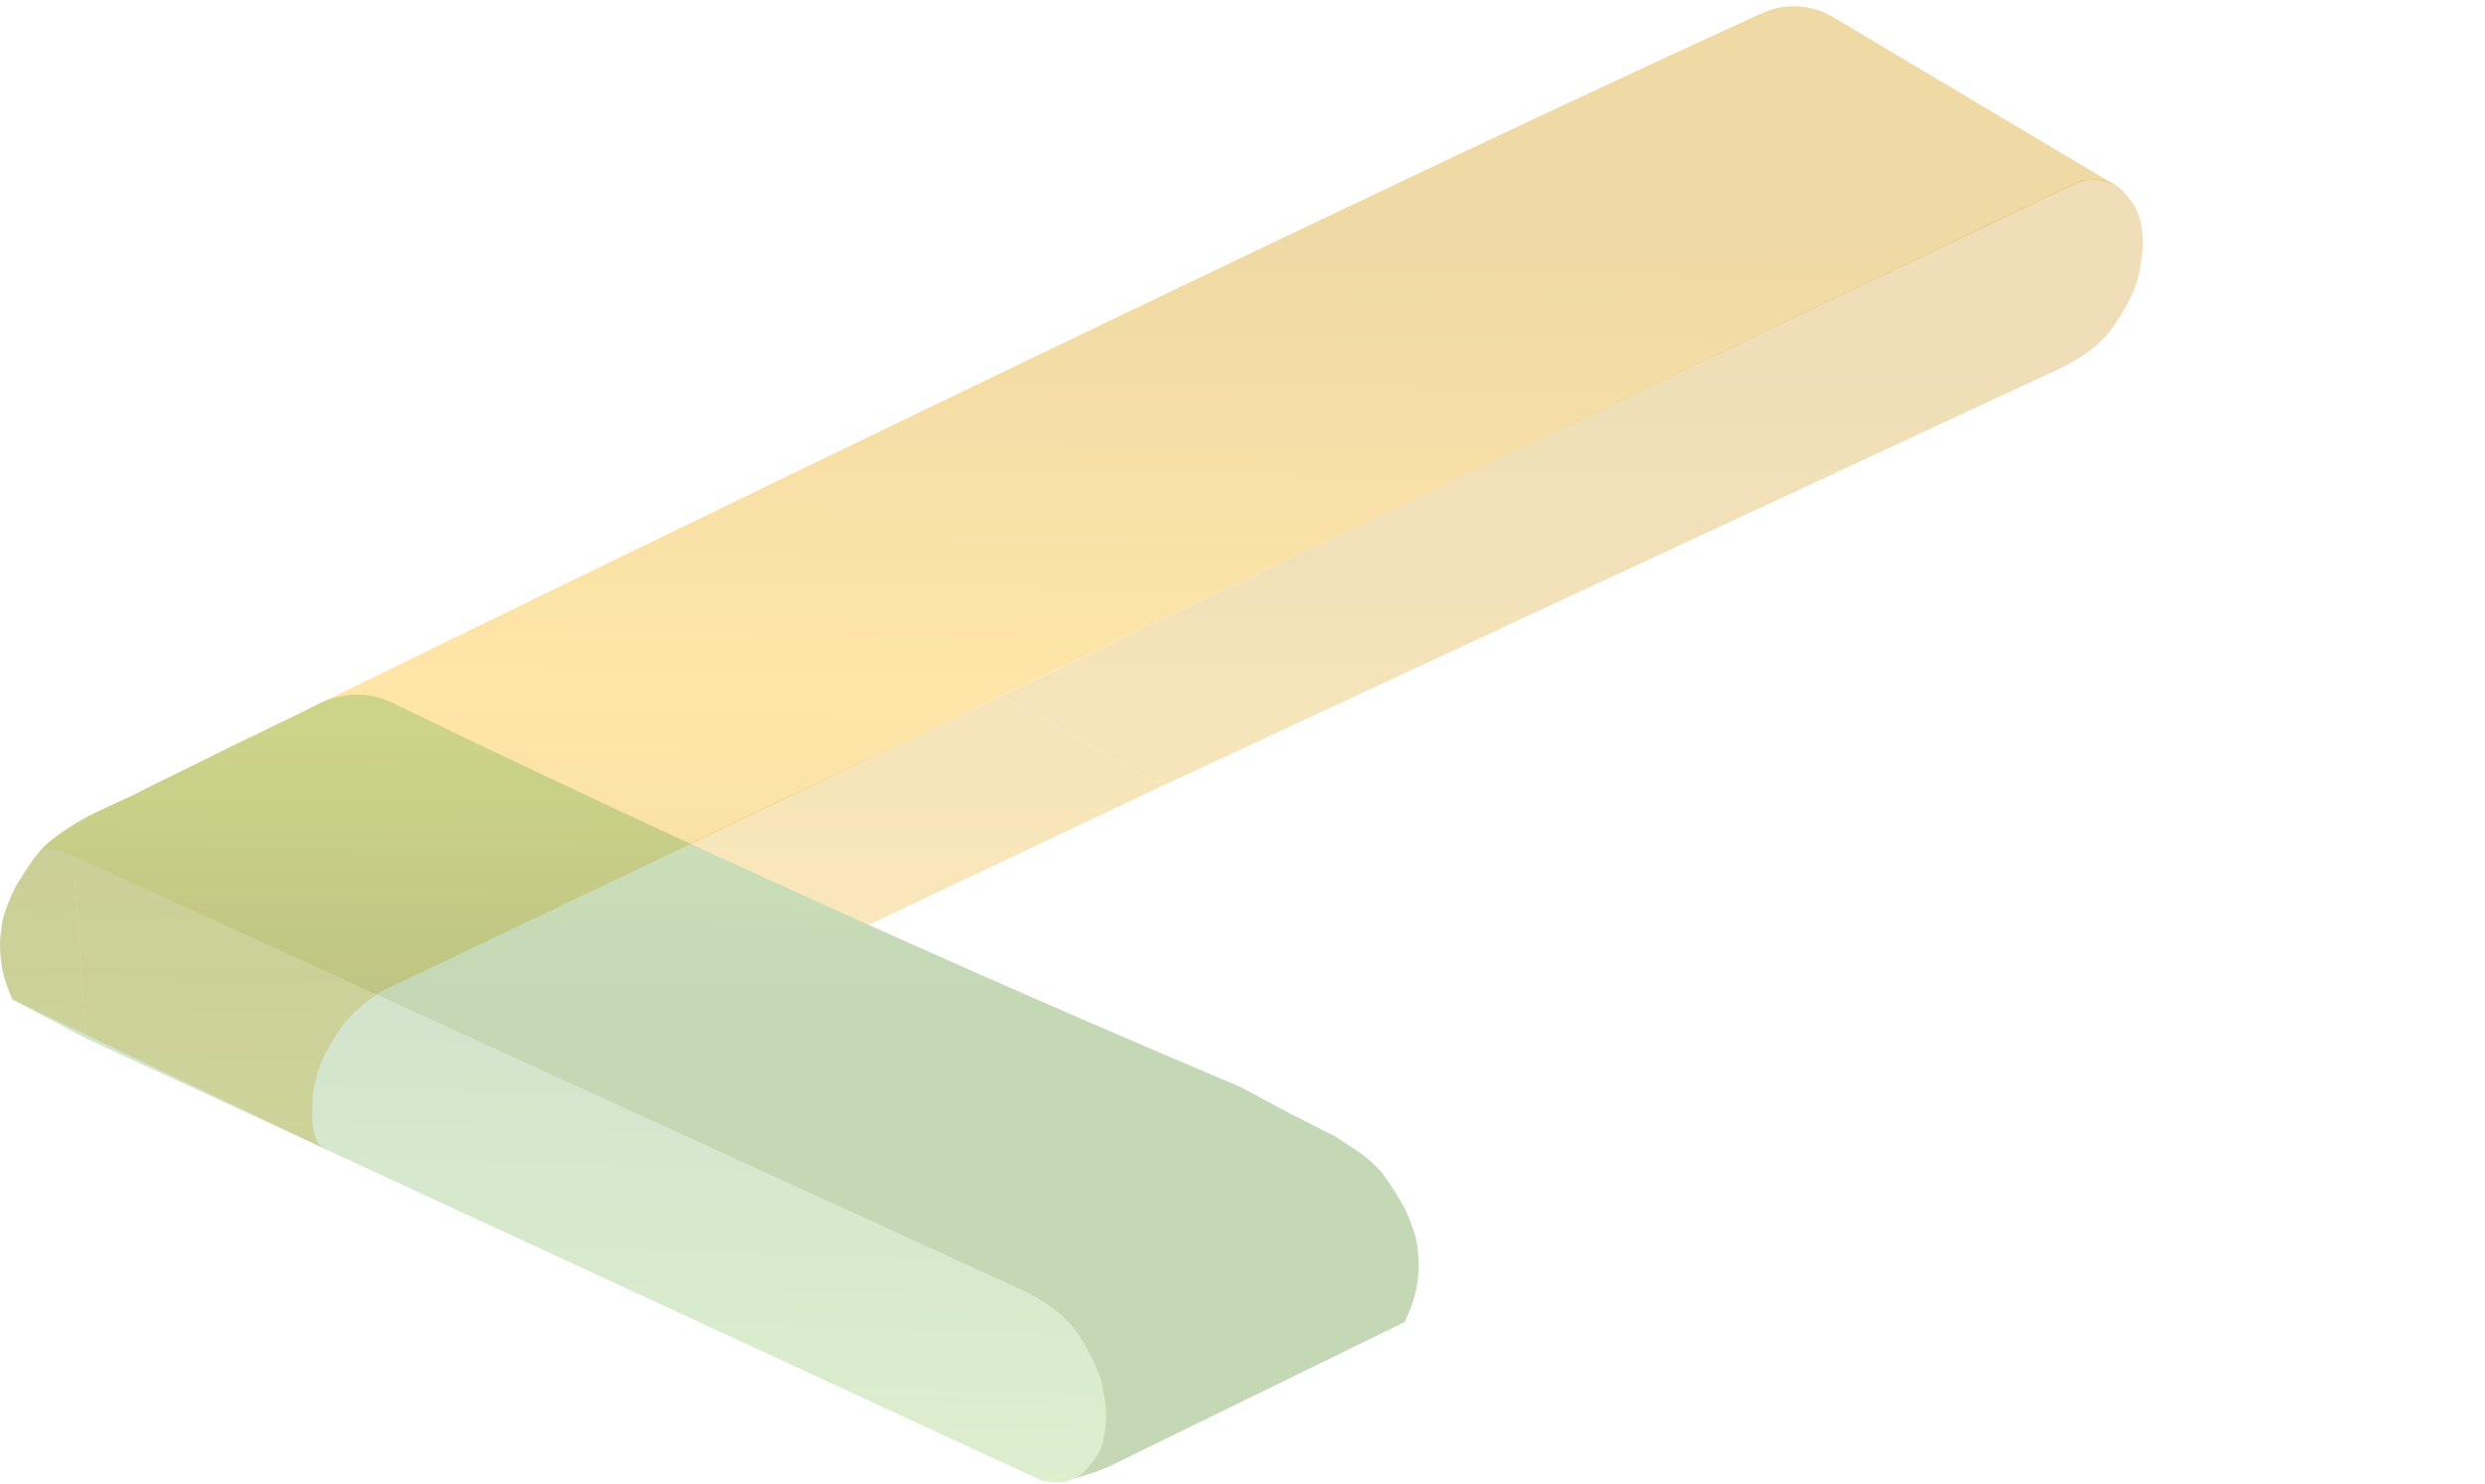
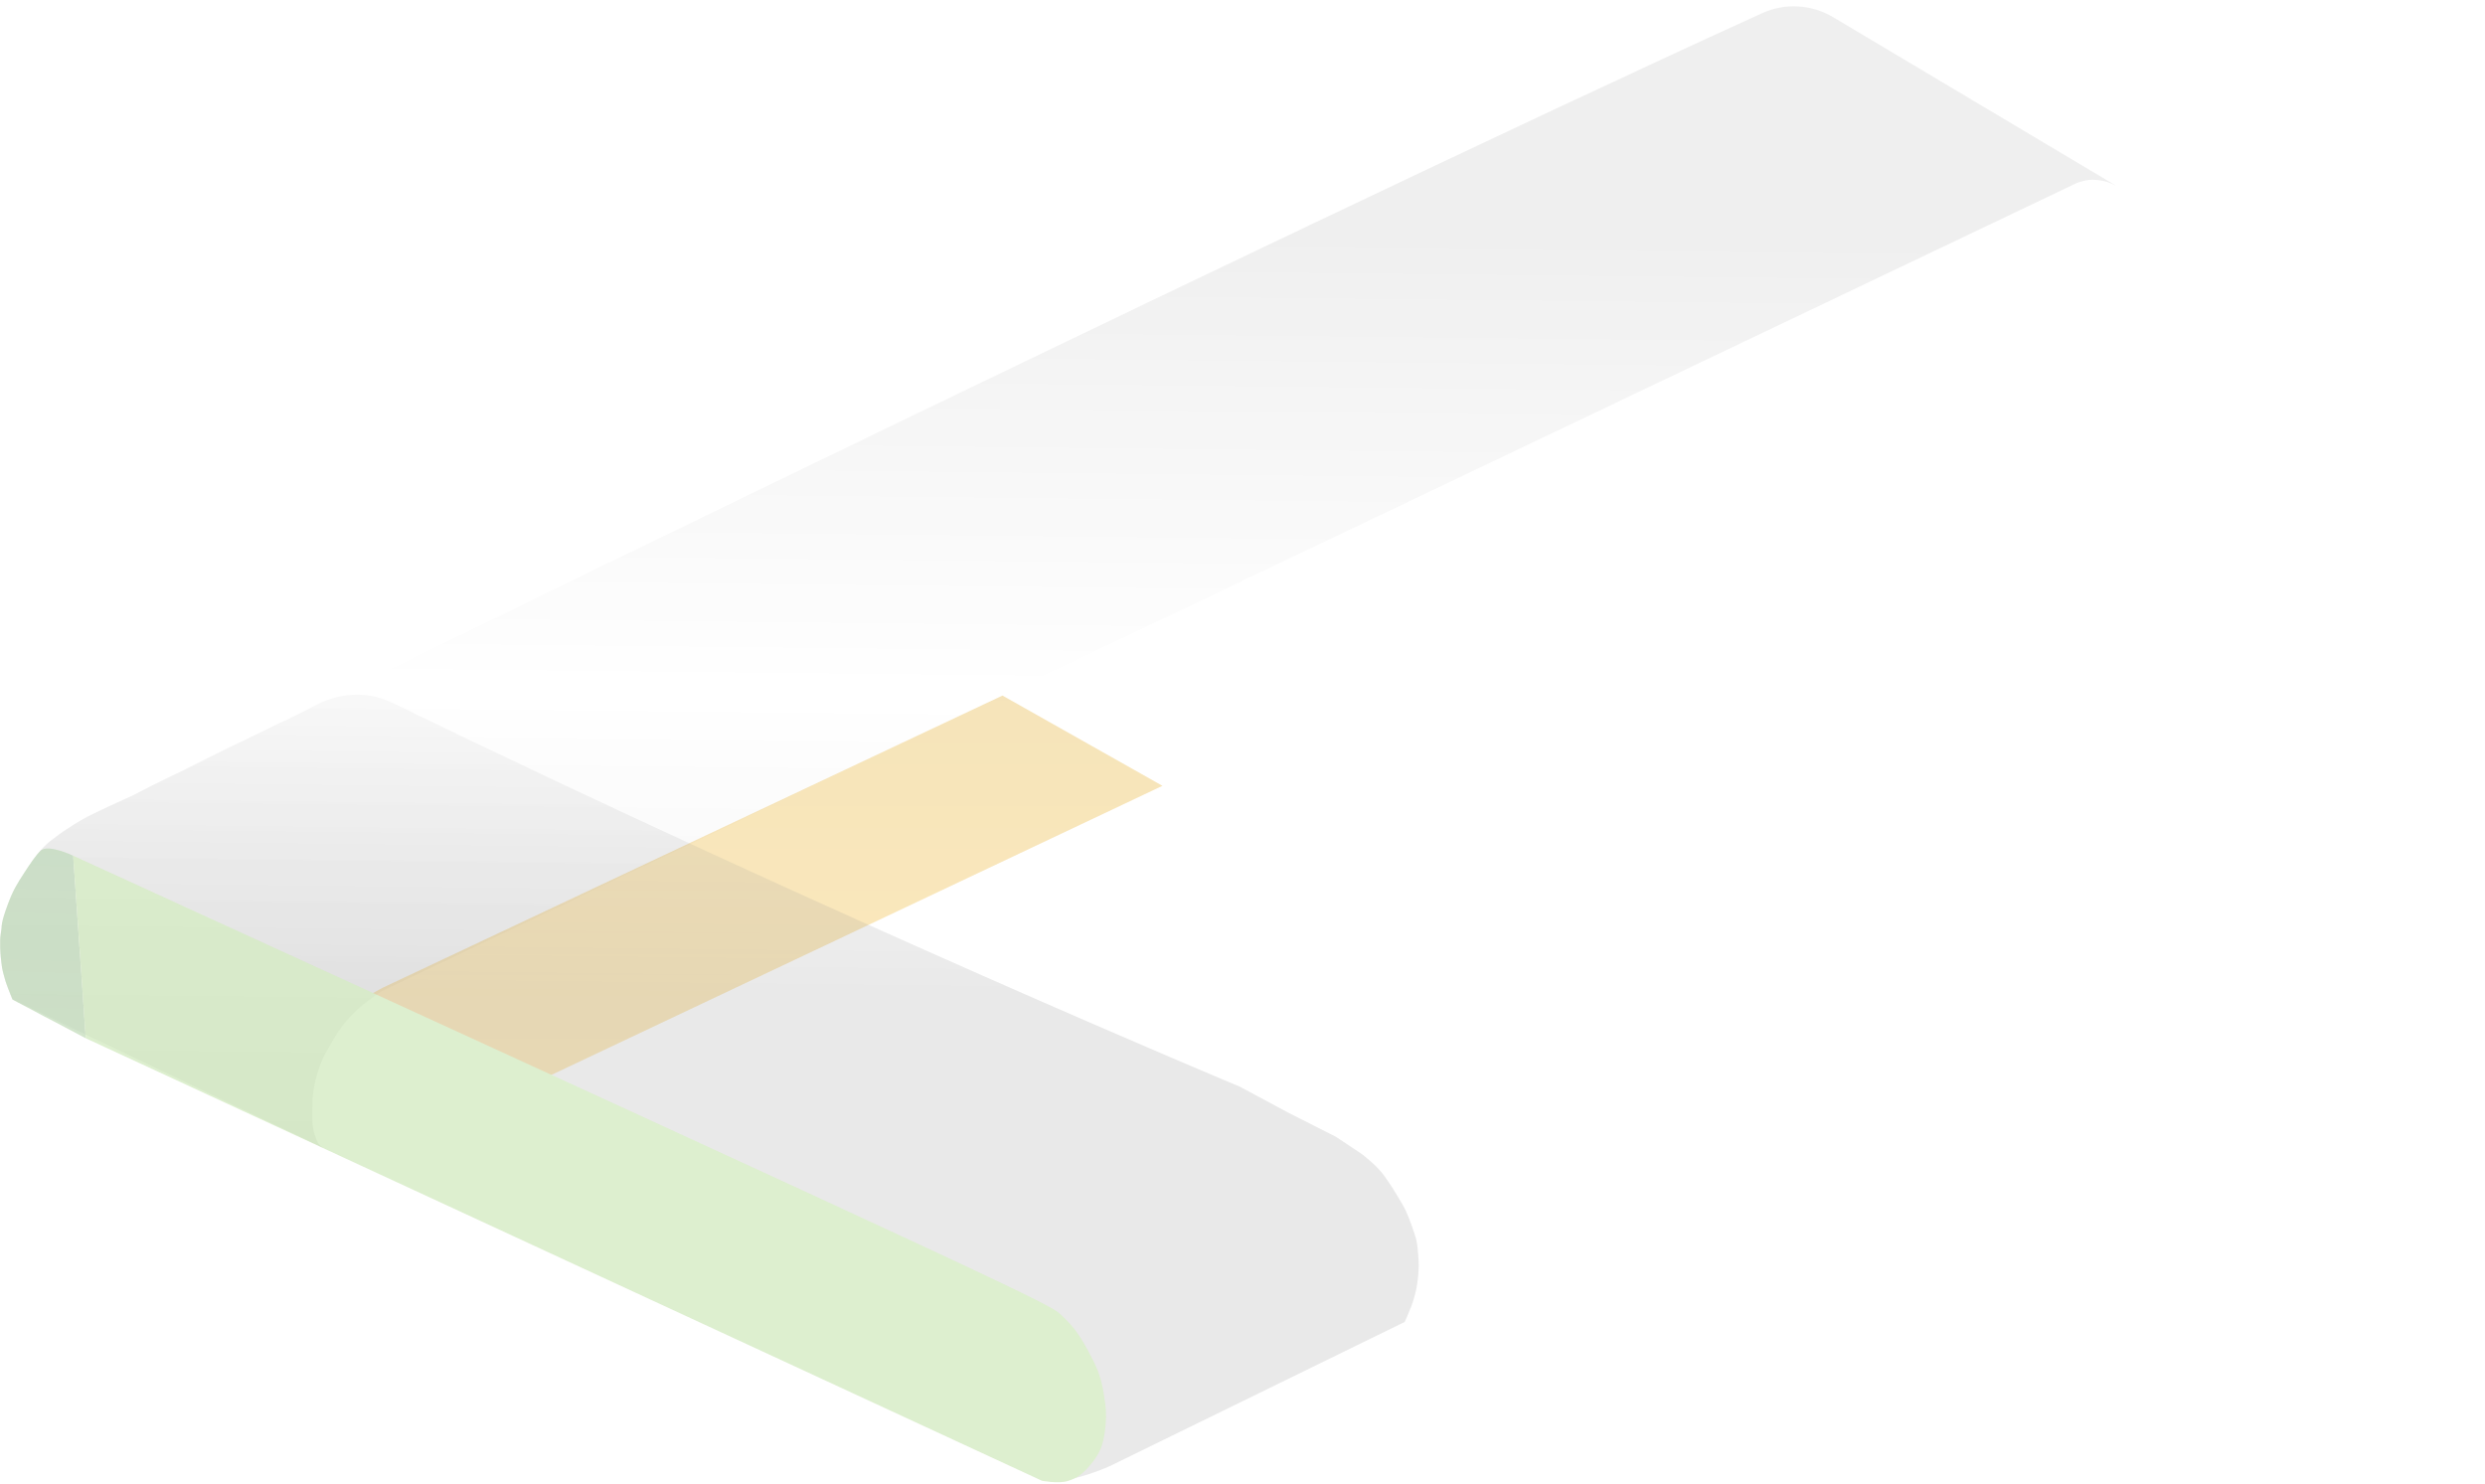
<svg xmlns="http://www.w3.org/2000/svg" width="1028" height="614" viewBox="0 0 1028 614" fill="none">
  <g opacity="0.43">
-     <path d="M5.144 413.499L131.073 473.646L133.734 474.966C133.734 474.966 131.757 473.379 131.423 472.665C129.18 467.864 129.09 464.539 129.157 459.241C129.227 453.582 129.537 450.323 131.073 444.877C132.65 439.283 134.211 436.305 137.155 431.294C140.215 426.084 142.206 423.223 146.464 418.937C150.417 414.957 157.793 410.106 157.793 410.106L859.206 75.678C859.206 75.678 862.281 74.568 864.371 74.412C866.64 74.243 868.22 74.526 870.329 74.932C872.434 75.338 875.466 76.869 875.466 76.869L758.418 7.151C749.425 1.795 738.508 1.103 728.981 5.44C527.212 97.282 76.332 318.374 76.332 318.374L55.875 328.527L36.023 337.812L25.025 344.633C25.025 344.633 18.705 349.144 15.688 353.08C12.325 357.467 11.04 359.485 8.293 363.801L7.69 364.746C5.314 368.475 3.97 372.34 2.37 376.462C1.113 379.699 0.87 381.757 0.476 385.094L0.426 385.521C-0.019 389.276 -0.063 391.432 0.23 395.202C0.51 398.81 0.884 400.834 1.807 404.333C2.778 408.016 5.144 413.499 5.144 413.499Z" fill="#FFC334" />
    <path d="M5.144 413.499L131.073 473.646L133.734 474.966C133.734 474.966 131.757 473.379 131.423 472.665C129.18 467.864 129.09 464.539 129.157 459.241C129.227 453.582 129.537 450.323 131.073 444.877C132.65 439.283 134.211 436.305 137.155 431.294C140.215 426.084 142.206 423.223 146.464 418.937C150.417 414.957 157.793 410.106 157.793 410.106L859.206 75.678C859.206 75.678 862.281 74.568 864.371 74.412C866.64 74.243 868.22 74.526 870.329 74.932C872.434 75.338 875.466 76.869 875.466 76.869L758.418 7.151C749.425 1.795 738.508 1.103 728.981 5.44C527.212 97.282 76.332 318.374 76.332 318.374L55.875 328.527L36.023 337.812L25.025 344.633C25.025 344.633 18.705 349.144 15.688 353.08C12.325 357.467 11.04 359.485 8.293 363.801L7.69 364.746C5.314 368.475 3.97 372.34 2.37 376.462C1.113 379.699 0.87 381.757 0.476 385.094L0.426 385.521C-0.019 389.276 -0.063 391.432 0.23 395.202C0.51 398.81 0.884 400.834 1.807 404.333C2.778 408.016 5.144 413.499 5.144 413.499Z" fill="url(#paint0_linear_1063_105444)" fill-opacity="0.14" />
  </g>
  <g opacity="0.43">
-     <path d="M871.345 74.821C867.412 73.528 860.745 74.629 860.745 74.629L414.706 287.753L480.878 325.09L852.974 152.047C852.974 152.047 861.536 147.746 866.152 143.804C871.855 138.931 874.457 135.353 878.239 128.875C881.911 122.585 883.726 118.844 885.17 111.56C886.366 105.526 886.781 101.913 886.114 95.692C885.514 90.1 884.368 86.698 880.904 82.266C877.991 78.538 875.84 76.3 871.345 74.821Z" fill="#FFD267" />
-     <path d="M871.345 74.821C867.412 73.528 860.745 74.629 860.745 74.629L414.706 287.753L480.878 325.09L852.974 152.047C852.974 152.047 861.536 147.746 866.152 143.804C871.855 138.931 874.457 135.353 878.239 128.875C881.911 122.585 883.726 118.844 885.17 111.56C886.366 105.526 886.781 101.913 886.114 95.692C885.514 90.1 884.368 86.698 880.904 82.266C877.991 78.538 875.84 76.3 871.345 74.821Z" fill="url(#paint1_linear_1063_105444)" fill-opacity="0.2" />
    <path d="M143.856 479.32C147.788 480.618 154.456 479.525 154.456 479.525L480.878 325.09L414.706 287.753L158.717 408.437C158.717 408.437 150.15 412.728 145.531 416.665C139.822 421.531 137.216 425.107 133.427 431.58C129.748 437.866 127.929 441.606 126.477 448.888C125.274 454.921 124.855 458.533 125.515 464.755C126.109 470.347 130.847 467.429 134.305 471.864C137.215 475.596 139.363 477.837 143.856 479.32Z" fill="#FFD267" />
    <path d="M143.856 479.32C147.788 480.618 154.456 479.525 154.456 479.525L480.878 325.09L414.706 287.753L158.717 408.437C158.717 408.437 150.15 412.728 145.531 416.665C139.822 421.531 137.216 425.107 133.427 431.58C129.748 437.866 127.929 441.606 126.477 448.888C125.274 454.921 124.855 458.533 125.515 464.755C126.109 470.347 130.847 467.429 134.305 471.864C137.215 475.596 139.363 477.837 143.856 479.32Z" fill="url(#paint2_linear_1063_105444)" fill-opacity="0.2" />
-     <path d="M581.079 546.895L458.797 606.671C458.797 606.671 447.846 611.488 440.362 612.261C436.327 612.677 429.975 612.261 429.975 612.261C429.975 612.261 439.699 612.8 443.402 610.254C447.153 607.677 450.987 606.018 452.994 602.043C455.382 597.313 455.582 593.995 455.684 588.697C455.792 583.039 455.585 579.772 454.222 574.28C452.822 568.639 451.357 565.613 448.573 560.511C445.678 555.208 443.779 552.286 439.658 547.867C435.833 543.764 428.614 538.682 428.614 538.682L25.496 352.785C25.496 352.785 22.458 351.578 20.374 351.356C18.111 351.115 18.379 352.027 16.259 352.367C16.259 352.367 18.732 349.464 20.974 347.803C31.145 340.269 33.284 338.753 55.343 328.902C64.602 323.81 75.047 319.227 84.51 314.353C93.066 309.946 99.248 307.061 105.503 304.063L114.608 299.6C120.67 296.84 126.368 293.994 131.222 291.456C140.844 286.424 152.34 285.912 162.107 290.656C346.459 380.199 512.932 449.569 512.932 449.569L533.057 460.364L552.606 470.271L563.383 477.437C563.383 477.437 569.557 482.144 572.449 486.174C575.897 490.981 577.053 493 580.073 498.087C582.331 501.889 583.552 505.794 585.021 509.964C586.175 513.24 586.353 515.304 586.641 518.652L586.678 519.081C587.004 522.848 586.98 525.004 586.568 528.763C586.174 532.36 585.736 534.372 584.703 537.84C583.616 541.491 581.079 546.895 581.079 546.895Z" fill="#96CD6A" />
    <path d="M581.079 546.895L458.797 606.671C458.797 606.671 447.846 611.488 440.362 612.261C436.327 612.677 429.975 612.261 429.975 612.261C429.975 612.261 439.699 612.8 443.402 610.254C447.153 607.677 450.987 606.018 452.994 602.043C455.382 597.313 455.582 593.995 455.684 588.697C455.792 583.039 455.585 579.772 454.222 574.28C452.822 568.639 451.357 565.613 448.573 560.511C445.678 555.208 443.779 552.286 439.658 547.867C435.833 543.764 428.614 538.682 428.614 538.682L25.496 352.785C25.496 352.785 22.458 351.578 20.374 351.356C18.111 351.115 18.379 352.027 16.259 352.367C16.259 352.367 18.732 349.464 20.974 347.803C31.145 340.269 33.284 338.753 55.343 328.902C64.602 323.81 75.047 319.227 84.51 314.353C93.066 309.946 99.248 307.061 105.503 304.063L114.608 299.6C120.67 296.84 126.368 293.994 131.222 291.456C140.844 286.424 152.34 285.912 162.107 290.656C346.459 380.199 512.932 449.569 512.932 449.569L533.057 460.364L552.606 470.271L563.383 477.437C563.383 477.437 569.557 482.144 572.449 486.174C575.897 490.981 577.053 493 580.073 498.087C582.331 501.889 583.552 505.794 585.021 509.964C586.175 513.24 586.353 515.304 586.641 518.652L586.678 519.081C587.004 522.848 586.98 525.004 586.568 528.763C586.174 532.36 585.736 534.372 584.703 537.84C583.616 541.491 581.079 546.895 581.079 546.895Z" fill="url(#paint3_linear_1063_105444)" fill-opacity="0.2" />
    <path d="M16.891 351.845C20.003 349.114 30.26 353.997 30.26 353.997L35.476 429.519L22.872 422.849C22.872 422.849 14.841 418.712 11.384 416.797C9.169 415.67 5.154 413.496 5.154 413.496C5.154 413.496 4.128 410.83 3.421 409.095C2.959 407.958 2.573 406.743 2.264 405.853C1.268 402.449 1 401.606 0.643 398.883C0.458 397.471 0.064 393.606 0.064 391.937C0.064 389.924 0.064 391.035 0.064 388.765C0.064 387.364 0.319 386.634 0.62 384.111C0.62 381.425 1.857 377.907 3.199 374.212C5.151 368.839 6.841 365.962 9.94 361.213C12.37 357.489 14.951 353.547 16.891 351.845Z" fill="#B0D98F" />
    <path d="M16.891 351.845C20.003 349.114 30.26 353.997 30.26 353.997L35.476 429.519L22.872 422.849C22.872 422.849 14.841 418.712 11.384 416.797C9.169 415.67 5.154 413.496 5.154 413.496C5.154 413.496 4.128 410.83 3.421 409.095C2.959 407.958 2.573 406.743 2.264 405.853C1.268 402.449 1 401.606 0.643 398.883C0.458 397.471 0.064 393.606 0.064 391.937C0.064 389.924 0.064 391.035 0.064 388.765C0.064 387.364 0.319 386.634 0.62 384.111C0.62 381.425 1.857 377.907 3.199 374.212C5.151 368.839 6.841 365.962 9.94 361.213C12.37 357.489 14.951 353.547 16.891 351.845Z" fill="url(#paint4_linear_1063_105444)" fill-opacity="0.2" />
-     <path d="M441.641 612.709C437.67 613.882 431.04 612.579 431.04 612.579L35.476 429.519L30.26 353.997L425.633 534.959C425.633 534.959 434.06 539.519 438.553 543.601C444.105 548.645 446.596 552.3 450.179 558.891C453.658 565.29 455.358 569.085 456.58 576.409C457.591 582.477 457.896 586.1 457.039 592.298C456.269 597.869 455.02 601.235 451.423 605.559C448.397 609.197 446.179 611.369 441.641 612.709Z" fill="#B0D98F" />
-     <path d="M441.641 612.709C437.67 613.882 431.04 612.579 431.04 612.579L35.476 429.519L30.26 353.997L425.633 534.959C425.633 534.959 434.06 539.519 438.553 543.601C444.105 548.645 446.596 552.3 450.179 558.891C453.658 565.29 455.358 569.085 456.58 576.409C457.591 582.477 457.896 586.1 457.039 592.298C456.269 597.869 455.02 601.235 451.423 605.559C448.397 609.197 446.179 611.369 441.641 612.709Z" fill="url(#paint5_linear_1063_105444)" fill-opacity="0.2" />
+     <path d="M441.641 612.709C437.67 613.882 431.04 612.579 431.04 612.579L35.476 429.519L30.26 353.997C425.633 534.959 434.06 539.519 438.553 543.601C444.105 548.645 446.596 552.3 450.179 558.891C453.658 565.29 455.358 569.085 456.58 576.409C457.591 582.477 457.896 586.1 457.039 592.298C456.269 597.869 455.02 601.235 451.423 605.559C448.397 609.197 446.179 611.369 441.641 612.709Z" fill="#B0D98F" />
  </g>
  <defs>
    <linearGradient id="paint0_linear_1063_105444" x1="352.317" y1="99.331" x2="348.168" y2="490.147" gradientUnits="userSpaceOnUse">
      <stop />
      <stop offset="0.479" stop-opacity="0" />
      <stop offset="1" />
    </linearGradient>
    <linearGradient id="paint1_linear_1063_105444" x1="418.369" y1="157.022" x2="418.369" y2="486.28" gradientUnits="userSpaceOnUse">
      <stop stop-opacity="0.74" />
      <stop offset="1" stop-opacity="0" />
    </linearGradient>
    <linearGradient id="paint2_linear_1063_105444" x1="418.369" y1="157.022" x2="418.369" y2="486.28" gradientUnits="userSpaceOnUse">
      <stop stop-opacity="0.74" />
      <stop offset="1" stop-opacity="0" />
    </linearGradient>
    <linearGradient id="paint3_linear_1063_105444" x1="-177.697" y1="-4.678" x2="-182.385" y2="406.359" gradientUnits="userSpaceOnUse">
      <stop />
      <stop offset="0.568" stop-opacity="0" />
      <stop offset="1" />
    </linearGradient>
    <linearGradient id="paint4_linear_1063_105444" x1="232.902" y1="357.747" x2="225.04" y2="606.499" gradientUnits="userSpaceOnUse">
      <stop stop-color="#03375F" />
      <stop offset="1" stop-color="#03375F" stop-opacity="0" />
    </linearGradient>
    <linearGradient id="paint5_linear_1063_105444" x1="232.902" y1="357.747" x2="225.04" y2="606.499" gradientUnits="userSpaceOnUse">
      <stop stop-color="#03375F" />
      <stop offset="1" stop-color="#03375F" stop-opacity="0" />
    </linearGradient>
  </defs>
</svg>